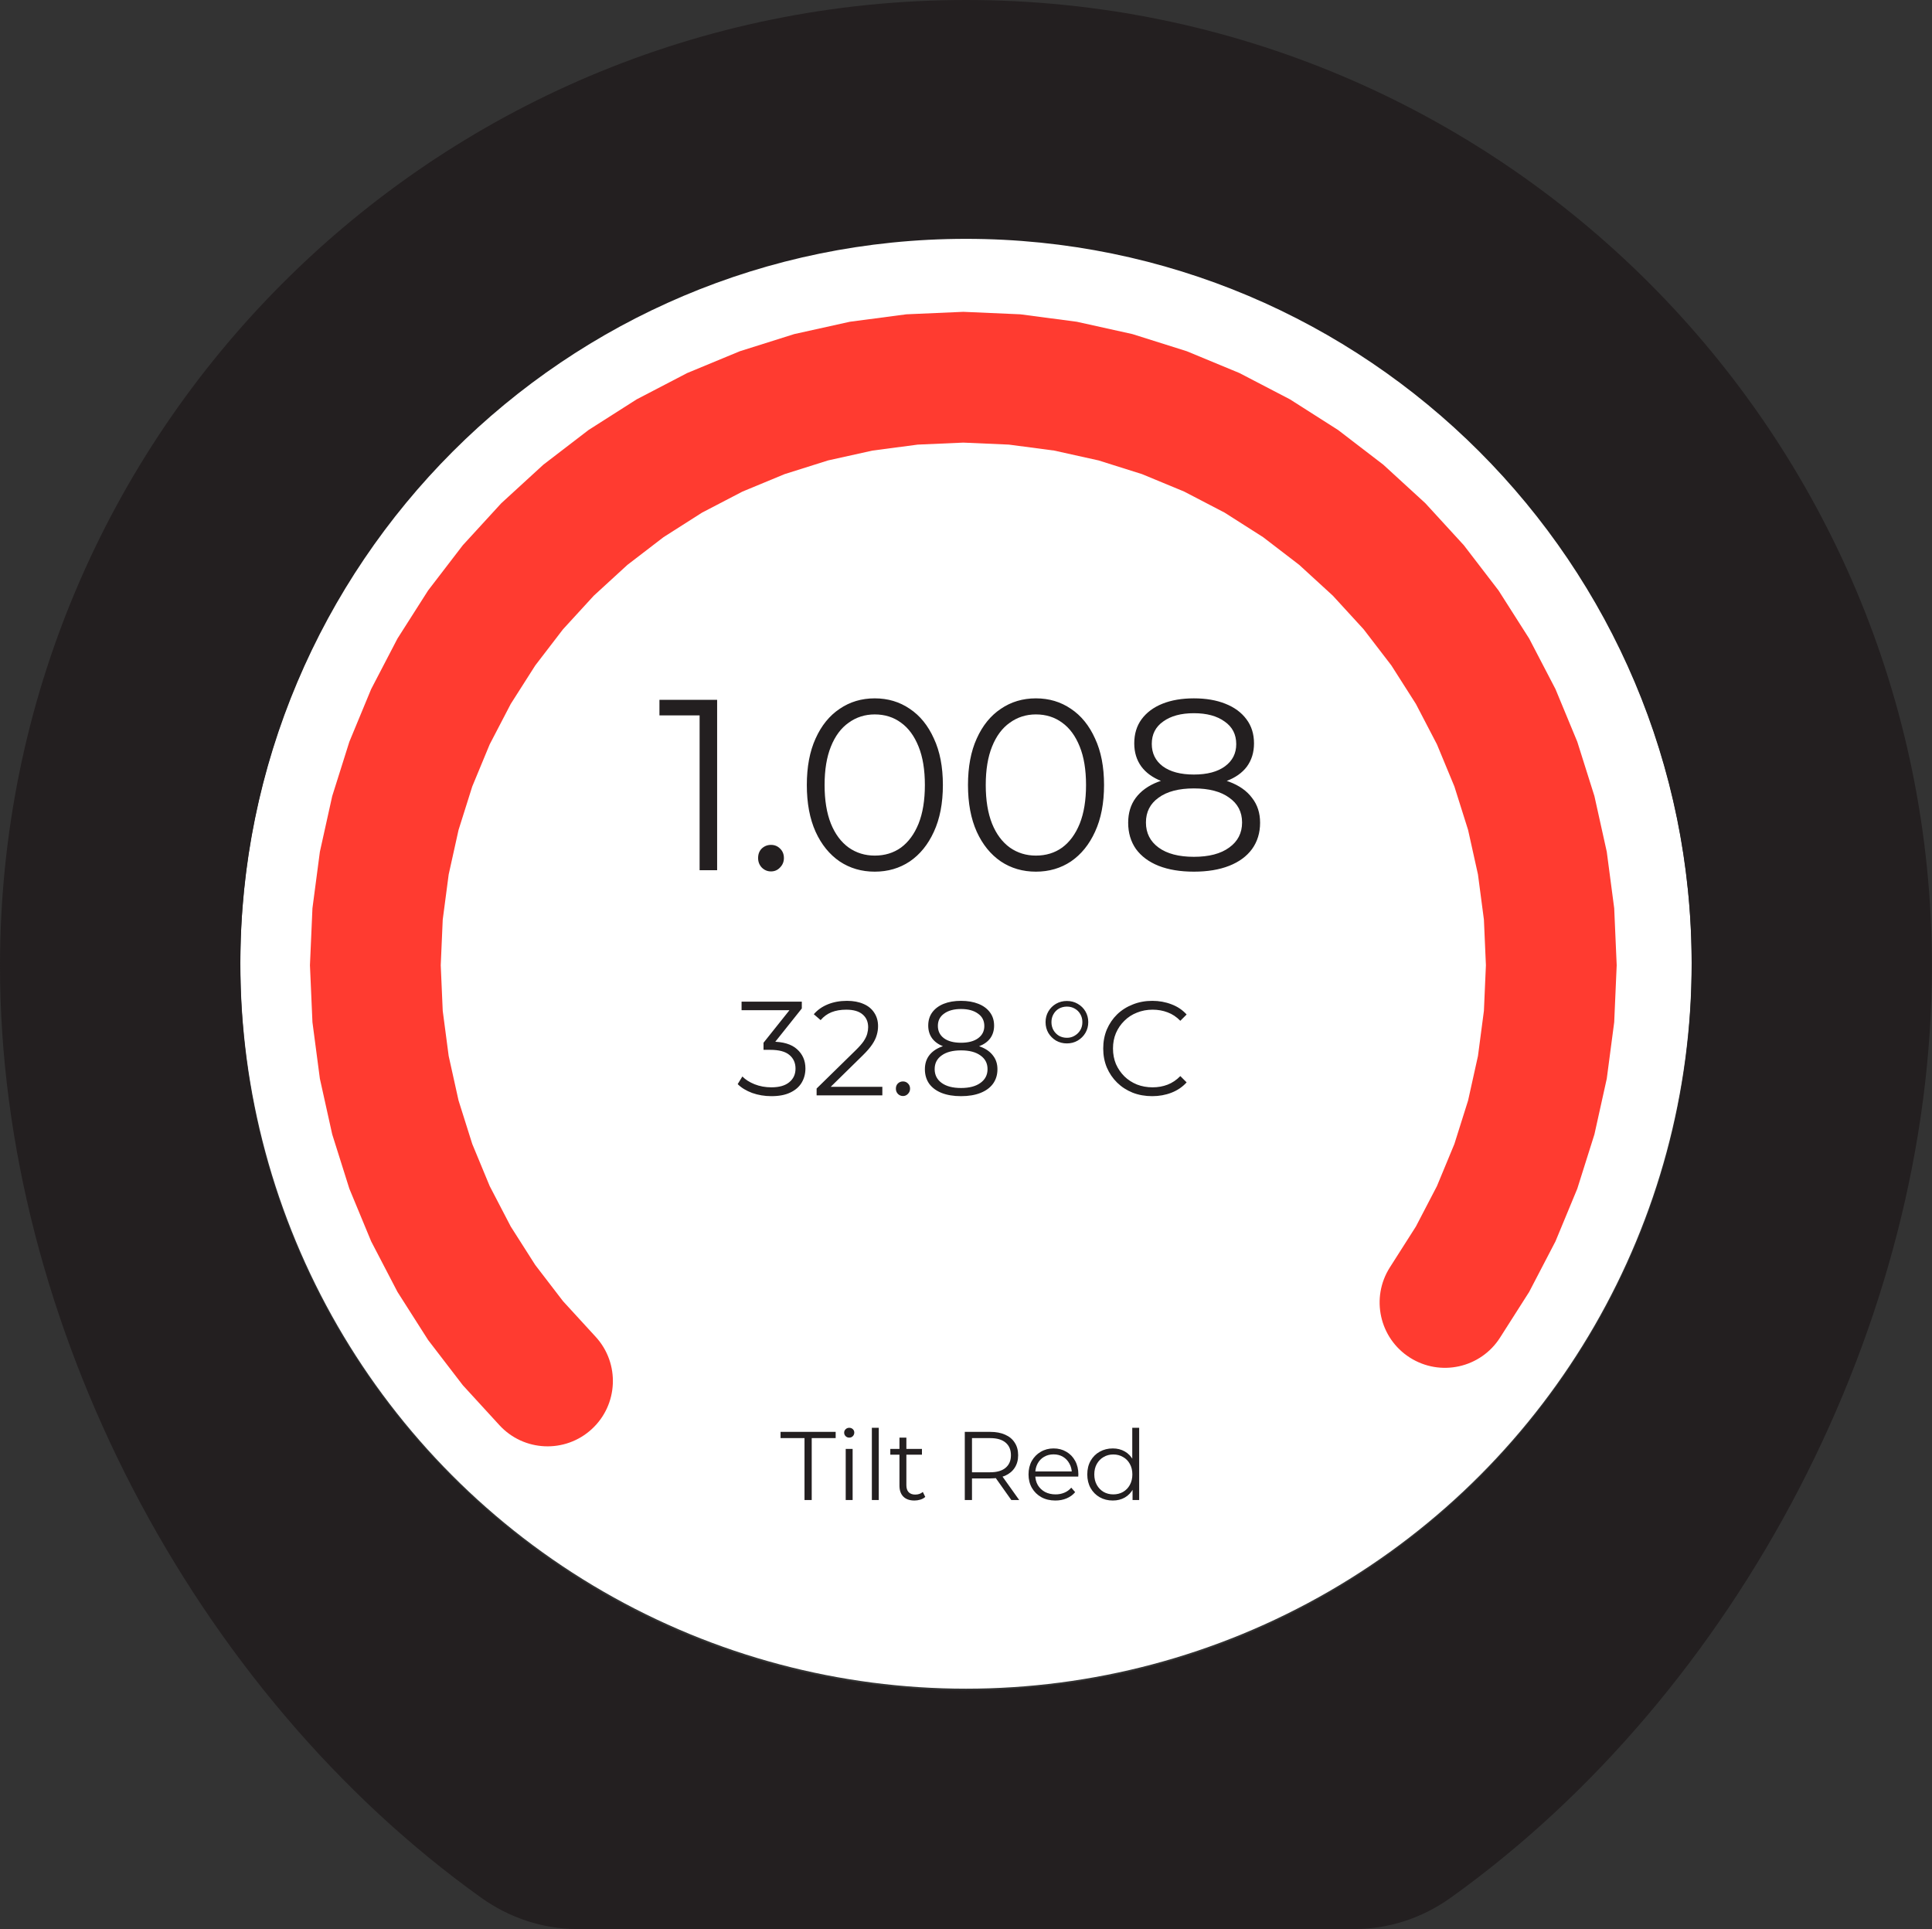
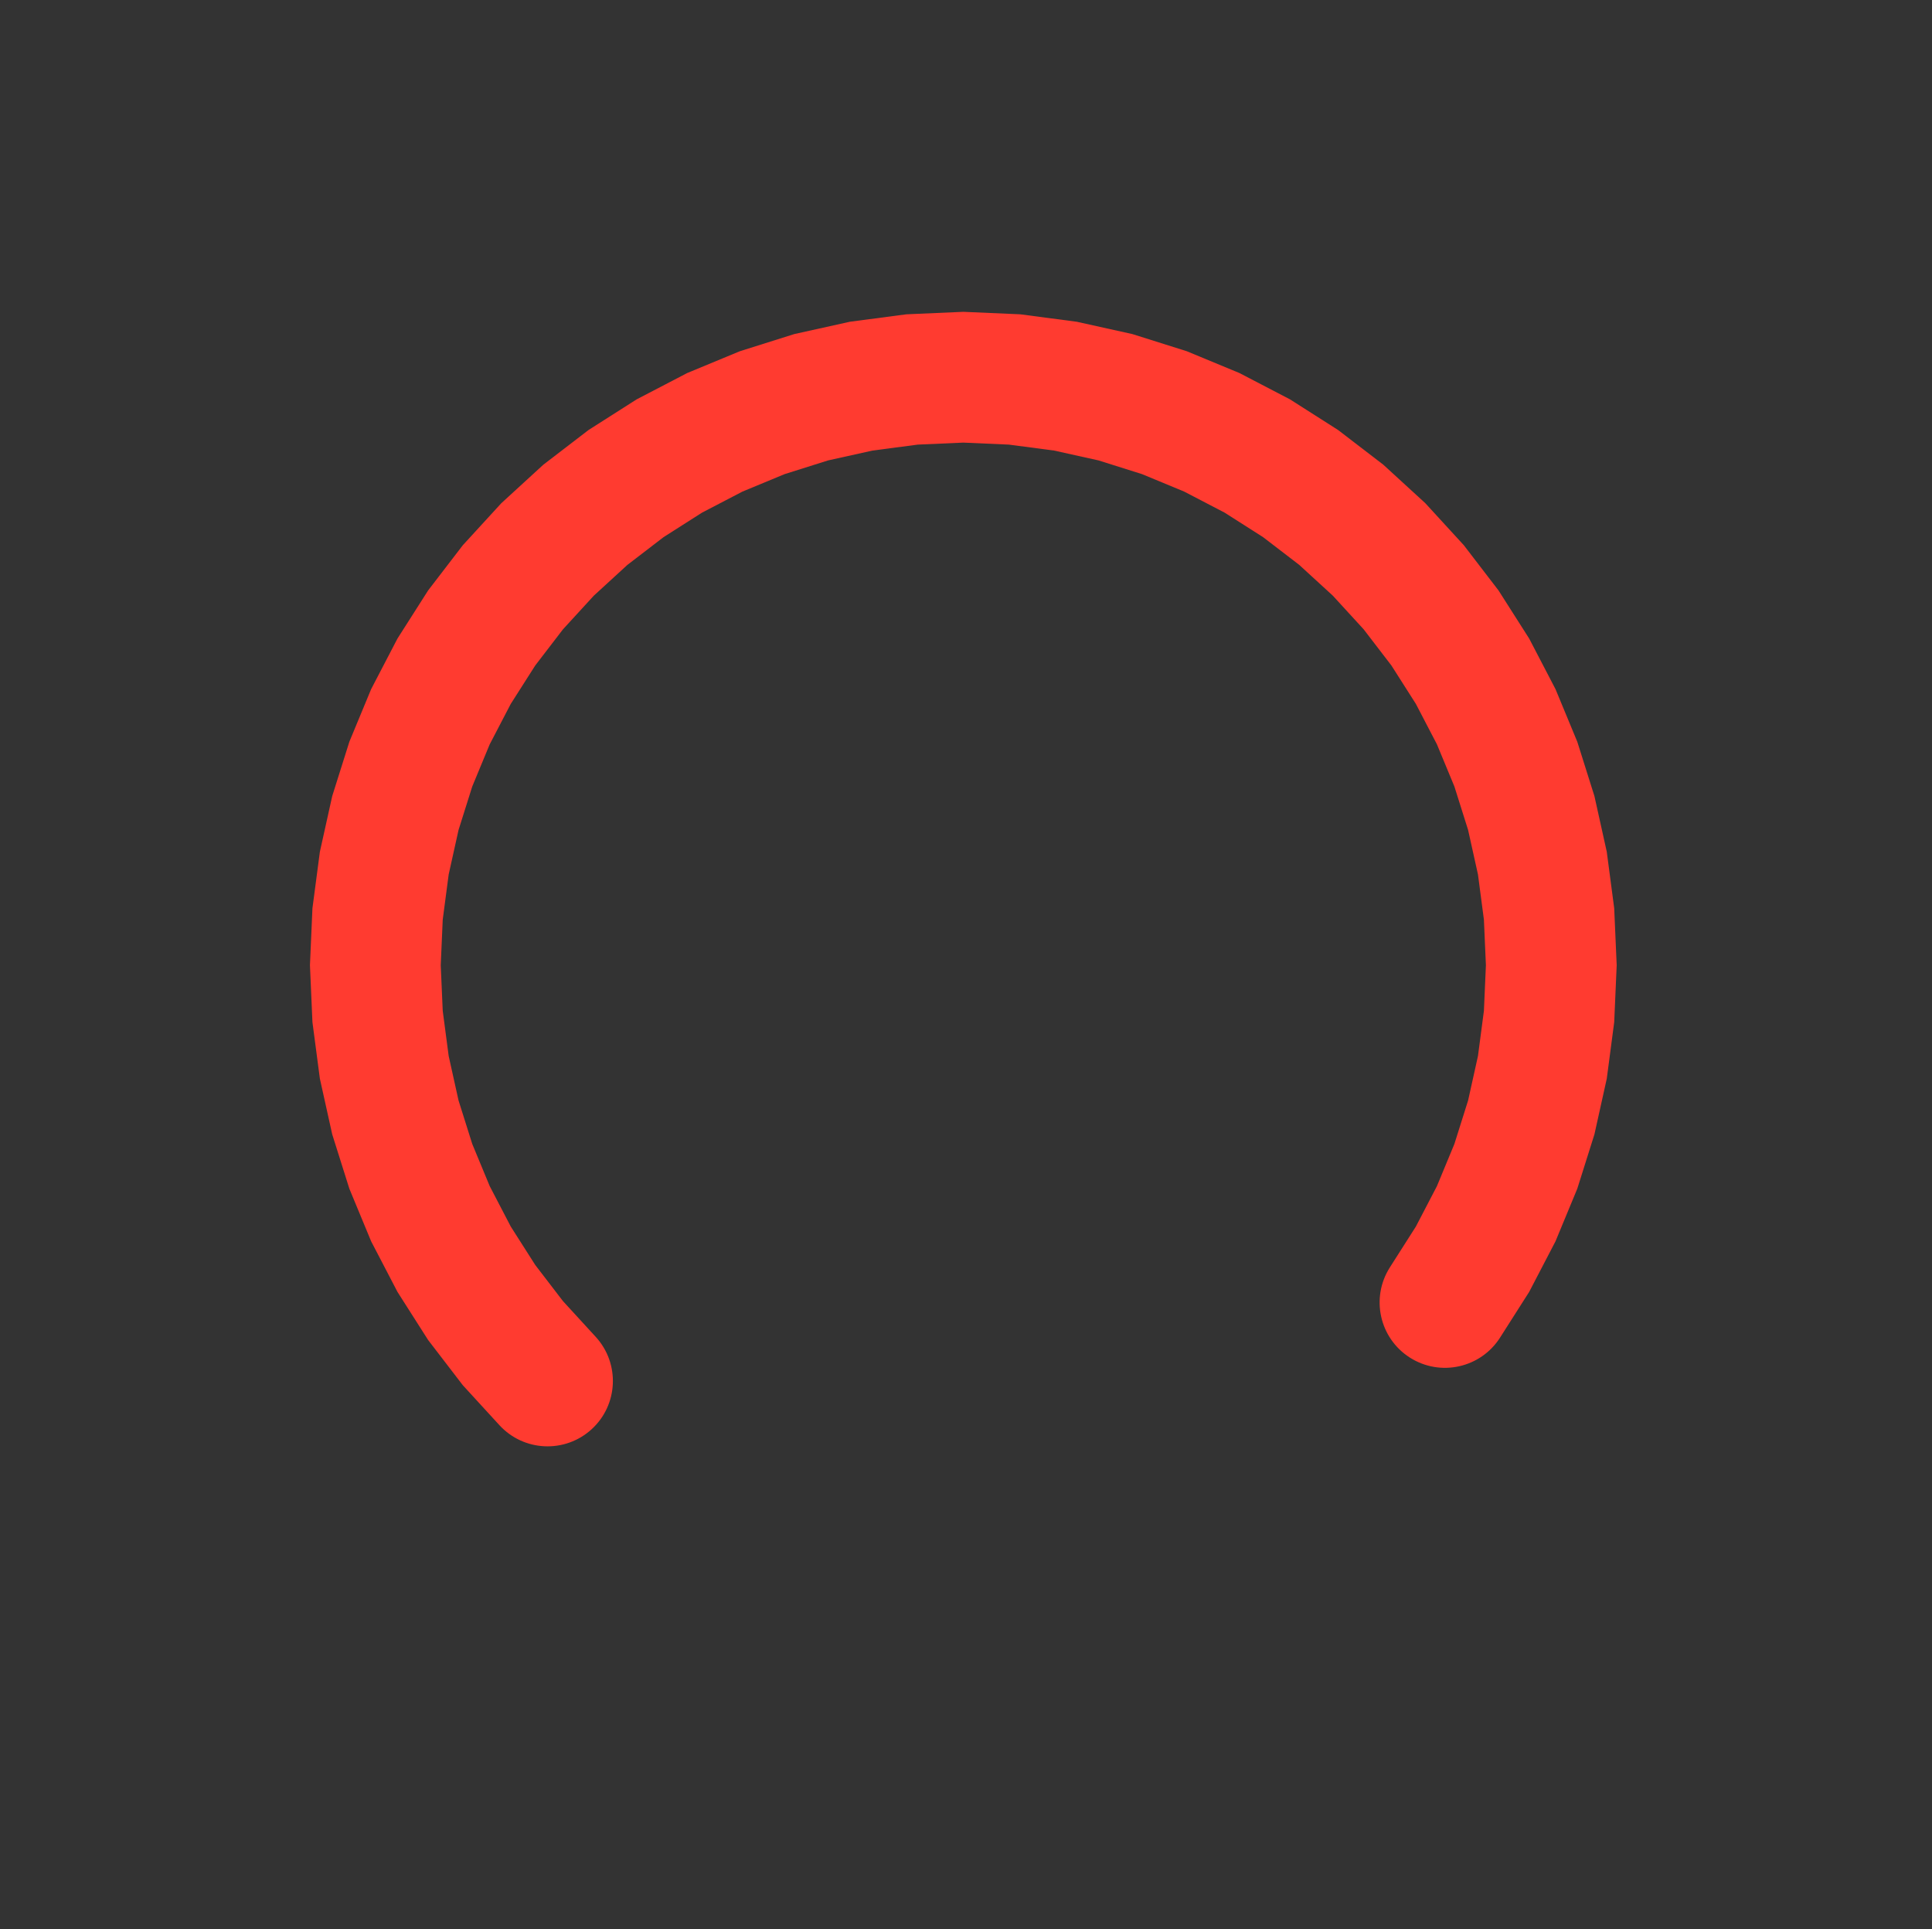
<svg xmlns="http://www.w3.org/2000/svg" width="635" height="634" viewBox="0 0 635 634" fill="none">
  <rect x="0" y="0" width="635" height="634" fill="#333333" stroke="none" />
  <style>
        :root {
        color-scheme: light dark;
        }
        .icon-fill {
        fill: #231F20;
        }
        @media (prefers-color-scheme: dark) {
        .icon-fill {
        fill: #454242;
        }
        }
    </style>
-   <circle cx="317.5" cy="316.5" r="238.5" fill="white" />
  <path fill-rule="evenodd" clip-rule="evenodd" d="M463.386 446.186C453.385 439.814 450.442 426.541 456.814 416.539L465.368 403.111L472.287 389.819L478.022 375.976L482.527 361.685L485.771 347.056L487.726 332.2L488.38 317.23L487.726 302.261L485.771 287.405L482.527 272.776L478.022 258.485L472.287 244.641L465.368 231.35L457.317 218.713L448.196 206.825L438.073 195.778L427.025 185.654L415.137 176.533L402.5 168.482L389.209 161.563L375.365 155.829L361.075 151.323L346.446 148.08L331.59 146.124L316.62 145.47L301.65 146.124L286.794 148.08L272.165 151.323L257.874 155.829L244.031 161.563L230.74 168.482L218.102 176.533L206.214 185.654L195.167 195.778L185.044 206.825L175.922 218.713L167.871 231.35L160.952 244.641L155.218 258.485L150.712 272.776L147.469 287.405L145.513 302.26L144.86 317.231L145.513 332.2L147.469 347.056L150.712 361.686L155.218 375.976L160.952 389.819L167.871 403.111L175.922 415.748L185.044 427.636L195.8 439.374C203.812 448.118 203.219 461.701 194.476 469.712C185.732 477.724 172.15 477.131 164.138 468.388L152.115 455.267L140.71 440.404L130.644 424.604L121.993 407.986L114.824 390.678L109.191 372.811L105.136 354.521L102.691 335.947L101.873 317.23L102.691 298.514L105.136 279.94L109.191 261.65L114.824 243.783L121.993 226.475L130.644 209.857L140.71 194.057L152.114 179.194L164.771 165.382L178.583 152.725L193.446 141.321L209.247 131.255L225.864 122.604L243.172 115.435L261.039 109.801L279.329 105.747L297.903 103.301L316.62 102.484L335.336 103.301L353.91 105.747L372.2 109.801L390.067 115.435L407.375 122.604L423.993 131.255L439.793 141.321L454.656 152.725L468.468 165.382L481.125 179.194L492.53 194.057L502.596 209.857L511.246 226.475L518.415 243.783L524.049 261.65L528.104 279.94L530.549 298.514L531.366 317.23L530.549 335.947L528.104 354.521L524.049 372.811L518.415 390.678L511.246 407.986L502.596 424.604L493.033 439.613C486.662 449.615 473.388 452.558 463.386 446.186Z" fill="#FF3B30" />
-   <path d="M229.943 286V232.4L232.503 235.12H216.743V230H235.703V286H229.943ZM253.41 286.4C252.236 286.4 251.223 285.973 250.37 285.12C249.57 284.267 249.17 283.227 249.17 282C249.17 280.72 249.57 279.68 250.37 278.88C251.223 278.08 252.236 277.68 253.41 277.68C254.583 277.68 255.57 278.08 256.37 278.88C257.223 279.68 257.65 280.72 257.65 282C257.65 283.227 257.223 284.267 256.37 285.12C255.57 285.973 254.583 286.4 253.41 286.4ZM287.503 286.48C283.183 286.48 279.343 285.36 275.983 283.12C272.623 280.827 269.983 277.573 268.063 273.36C266.143 269.093 265.183 263.973 265.183 258C265.183 252.027 266.143 246.933 268.063 242.72C269.983 238.453 272.623 235.2 275.983 232.96C279.343 230.667 283.183 229.52 287.503 229.52C291.823 229.52 295.663 230.667 299.023 232.96C302.383 235.2 305.023 238.453 306.943 242.72C308.917 246.933 309.903 252.027 309.903 258C309.903 263.973 308.917 269.093 306.943 273.36C305.023 277.573 302.383 280.827 299.023 283.12C295.663 285.36 291.823 286.48 287.503 286.48ZM287.503 281.2C290.81 281.2 293.69 280.32 296.143 278.56C298.597 276.747 300.517 274.133 301.903 270.72C303.29 267.253 303.983 263.013 303.983 258C303.983 252.987 303.29 248.773 301.903 245.36C300.517 241.893 298.597 239.28 296.143 237.52C293.69 235.707 290.81 234.8 287.503 234.8C284.303 234.8 281.45 235.707 278.943 237.52C276.437 239.28 274.49 241.893 273.103 245.36C271.717 248.773 271.023 252.987 271.023 258C271.023 263.013 271.717 267.253 273.103 270.72C274.49 274.133 276.437 276.747 278.943 278.56C281.45 280.32 284.303 281.2 287.503 281.2ZM340.472 286.48C336.152 286.48 332.312 285.36 328.952 283.12C325.592 280.827 322.952 277.573 321.032 273.36C319.112 269.093 318.152 263.973 318.152 258C318.152 252.027 319.112 246.933 321.032 242.72C322.952 238.453 325.592 235.2 328.952 232.96C332.312 230.667 336.152 229.52 340.472 229.52C344.792 229.52 348.632 230.667 351.992 232.96C355.352 235.2 357.992 238.453 359.912 242.72C361.886 246.933 362.872 252.027 362.872 258C362.872 263.973 361.886 269.093 359.912 273.36C357.992 277.573 355.352 280.827 351.992 283.12C348.632 285.36 344.792 286.48 340.472 286.48ZM340.472 281.2C343.779 281.2 346.659 280.32 349.112 278.56C351.566 276.747 353.486 274.133 354.872 270.72C356.259 267.253 356.952 263.013 356.952 258C356.952 252.987 356.259 248.773 354.872 245.36C353.486 241.893 351.566 239.28 349.112 237.52C346.659 235.707 343.779 234.8 340.472 234.8C337.272 234.8 334.419 235.707 331.912 237.52C329.406 239.28 327.459 241.893 326.072 245.36C324.686 248.773 323.992 252.987 323.992 258C323.992 263.013 324.686 267.253 326.072 270.72C327.459 274.133 329.406 276.747 331.912 278.56C334.419 280.32 337.272 281.2 340.472 281.2ZM392.401 286.48C387.921 286.48 384.054 285.84 380.801 284.56C377.601 283.28 375.121 281.44 373.361 279.04C371.654 276.587 370.801 273.707 370.801 270.4C370.801 267.2 371.628 264.48 373.281 262.24C374.988 259.947 377.441 258.187 380.641 256.96C383.894 255.733 387.814 255.12 392.401 255.12C396.934 255.12 400.828 255.733 404.081 256.96C407.334 258.187 409.814 259.947 411.521 262.24C413.281 264.48 414.161 267.2 414.161 270.4C414.161 273.707 413.281 276.587 411.521 279.04C409.761 281.44 407.254 283.28 404.001 284.56C400.748 285.84 396.881 286.48 392.401 286.48ZM392.401 281.6C397.361 281.6 401.228 280.587 404.001 278.56C406.828 276.533 408.241 273.787 408.241 270.32C408.241 266.853 406.828 264.133 404.001 262.16C401.228 260.133 397.361 259.12 392.401 259.12C387.441 259.12 383.574 260.133 380.801 262.16C378.028 264.133 376.641 266.853 376.641 270.32C376.641 273.787 378.028 276.533 380.801 278.56C383.574 280.587 387.441 281.6 392.401 281.6ZM392.401 258.4C388.241 258.4 384.694 257.84 381.761 256.72C378.881 255.6 376.668 254 375.121 251.92C373.574 249.787 372.801 247.253 372.801 244.32C372.801 241.227 373.601 238.587 375.201 236.4C376.854 234.16 379.148 232.453 382.081 231.28C385.014 230.107 388.454 229.52 392.401 229.52C396.348 229.52 399.788 230.107 402.721 231.28C405.708 232.453 408.028 234.16 409.681 236.4C411.334 238.587 412.161 241.227 412.161 244.32C412.161 247.253 411.388 249.787 409.841 251.92C408.294 254 406.028 255.6 403.041 256.72C400.108 257.84 396.561 258.4 392.401 258.4ZM392.401 254.56C396.774 254.56 400.188 253.653 402.641 251.84C405.094 250.027 406.321 247.6 406.321 244.56C406.321 241.36 405.041 238.88 402.481 237.12C399.974 235.307 396.614 234.4 392.401 234.4C388.188 234.4 384.828 235.307 382.321 237.12C379.814 238.88 378.561 241.333 378.561 244.48C378.561 247.573 379.761 250.027 382.161 251.84C384.614 253.653 388.028 254.56 392.401 254.56Z" fill="#231F20" />
-   <path d="M253.547 360.264C251.317 360.264 249.205 359.912 247.211 359.208C245.245 358.475 243.661 357.507 242.459 356.304L243.999 353.796C244.996 354.823 246.331 355.673 248.003 356.348C249.704 357.023 251.552 357.36 253.547 357.36C256.099 357.36 258.049 356.803 259.399 355.688C260.777 354.573 261.467 353.077 261.467 351.2C261.467 349.323 260.792 347.827 259.443 346.712C258.123 345.597 256.025 345.04 253.151 345.04H250.951V342.708L260.455 330.784L260.895 332.016H243.735V329.2H263.535V331.444L254.031 343.368L252.491 342.356H253.678C257.375 342.356 260.132 343.177 261.951 344.82C263.799 346.463 264.723 348.575 264.723 351.156C264.723 352.887 264.312 354.441 263.491 355.82C262.669 357.199 261.423 358.284 259.751 359.076C258.108 359.868 256.04 360.264 253.547 360.264ZM268.4 360V357.756L281.204 345.216C282.377 344.072 283.257 343.075 283.844 342.224C284.43 341.344 284.826 340.523 285.032 339.76C285.237 338.997 285.34 338.279 285.34 337.604C285.34 335.815 284.724 334.407 283.492 333.38C282.289 332.353 280.5 331.84 278.124 331.84C276.305 331.84 274.692 332.119 273.284 332.676C271.905 333.233 270.717 334.099 269.72 335.272L267.476 333.336C268.678 331.928 270.218 330.843 272.096 330.08C273.973 329.317 276.07 328.936 278.388 328.936C280.47 328.936 282.274 329.273 283.8 329.948C285.325 330.593 286.498 331.547 287.32 332.808C288.17 334.069 288.596 335.551 288.596 337.252C288.596 338.249 288.449 339.232 288.156 340.2C287.892 341.168 287.393 342.195 286.66 343.28C285.956 344.336 284.914 345.539 283.536 346.888L271.788 358.416L270.908 357.184H290.004V360H268.4ZM296.785 360.22C296.14 360.22 295.582 359.985 295.113 359.516C294.673 359.047 294.453 358.475 294.453 357.8C294.453 357.096 294.673 356.524 295.113 356.084C295.582 355.644 296.14 355.424 296.785 355.424C297.43 355.424 297.973 355.644 298.413 356.084C298.882 356.524 299.117 357.096 299.117 357.8C299.117 358.475 298.882 359.047 298.413 359.516C297.973 359.985 297.43 360.22 296.785 360.22ZM315.867 360.264C313.403 360.264 311.276 359.912 309.487 359.208C307.727 358.504 306.363 357.492 305.395 356.172C304.456 354.823 303.987 353.239 303.987 351.42C303.987 349.66 304.442 348.164 305.351 346.932C306.29 345.671 307.639 344.703 309.399 344.028C311.188 343.353 313.344 343.016 315.867 343.016C318.36 343.016 320.502 343.353 322.291 344.028C324.08 344.703 325.444 345.671 326.383 346.932C327.351 348.164 327.835 349.66 327.835 351.42C327.835 353.239 327.351 354.823 326.383 356.172C325.415 357.492 324.036 358.504 322.247 359.208C320.458 359.912 318.331 360.264 315.867 360.264ZM315.867 357.58C318.595 357.58 320.722 357.023 322.247 355.908C323.802 354.793 324.579 353.283 324.579 351.376C324.579 349.469 323.802 347.973 322.247 346.888C320.722 345.773 318.595 345.216 315.867 345.216C313.139 345.216 311.012 345.773 309.487 346.888C307.962 347.973 307.199 349.469 307.199 351.376C307.199 353.283 307.962 354.793 309.487 355.908C311.012 357.023 313.139 357.58 315.867 357.58ZM315.867 344.82C313.579 344.82 311.628 344.512 310.015 343.896C308.431 343.28 307.214 342.4 306.363 341.256C305.512 340.083 305.087 338.689 305.087 337.076C305.087 335.375 305.527 333.923 306.407 332.72C307.316 331.488 308.578 330.549 310.191 329.904C311.804 329.259 313.696 328.936 315.867 328.936C318.038 328.936 319.93 329.259 321.543 329.904C323.186 330.549 324.462 331.488 325.371 332.72C326.28 333.923 326.735 335.375 326.735 337.076C326.735 338.689 326.31 340.083 325.459 341.256C324.608 342.4 323.362 343.28 321.719 343.896C320.106 344.512 318.155 344.82 315.867 344.82ZM315.867 342.708C318.272 342.708 320.15 342.209 321.499 341.212C322.848 340.215 323.523 338.88 323.523 337.208C323.523 335.448 322.819 334.084 321.411 333.116C320.032 332.119 318.184 331.62 315.867 331.62C313.55 331.62 311.702 332.119 310.323 333.116C308.944 334.084 308.255 335.433 308.255 337.164C308.255 338.865 308.915 340.215 310.235 341.212C311.584 342.209 313.462 342.708 315.867 342.708ZM350.645 342.928C349.355 342.928 348.167 342.62 347.081 342.004C346.025 341.359 345.189 340.523 344.573 339.496C343.957 338.44 343.649 337.252 343.649 335.932C343.649 334.641 343.957 333.468 344.573 332.412C345.189 331.356 346.025 330.52 347.081 329.904C348.167 329.288 349.355 328.98 350.645 328.98C351.965 328.98 353.153 329.288 354.209 329.904C355.295 330.52 356.145 331.356 356.761 332.412C357.377 333.468 357.685 334.641 357.685 335.932C357.685 337.223 357.377 338.396 356.761 339.452C356.145 340.508 355.295 341.359 354.209 342.004C353.153 342.62 351.965 342.928 350.645 342.928ZM350.689 341.08C351.628 341.08 352.479 340.845 353.241 340.376C354.033 339.907 354.649 339.291 355.089 338.528C355.529 337.765 355.749 336.9 355.749 335.932C355.749 334.964 355.529 334.099 355.089 333.336C354.649 332.544 354.033 331.928 353.241 331.488C352.479 331.048 351.628 330.828 350.689 330.828C349.721 330.828 348.841 331.048 348.049 331.488C347.287 331.928 346.685 332.544 346.245 333.336C345.805 334.099 345.585 334.964 345.585 335.932C345.585 336.9 345.805 337.78 346.245 338.572C346.685 339.335 347.287 339.951 348.049 340.42C348.841 340.86 349.721 341.08 350.689 341.08ZM378.705 360.264C376.387 360.264 374.246 359.883 372.281 359.12C370.315 358.328 368.614 357.228 367.177 355.82C365.739 354.412 364.61 352.755 363.789 350.848C362.997 348.941 362.601 346.859 362.601 344.6C362.601 342.341 362.997 340.259 363.789 338.352C364.61 336.445 365.739 334.788 367.177 333.38C368.643 331.972 370.359 330.887 372.325 330.124C374.29 329.332 376.431 328.936 378.749 328.936C380.978 328.936 383.075 329.317 385.041 330.08C387.006 330.813 388.663 331.928 390.013 333.424L387.945 335.492C386.683 334.201 385.29 333.277 383.765 332.72C382.239 332.133 380.597 331.84 378.837 331.84C376.989 331.84 375.273 332.163 373.689 332.808C372.105 333.424 370.726 334.319 369.553 335.492C368.379 336.636 367.455 337.985 366.78 339.54C366.135 341.065 365.812 342.752 365.812 344.6C365.812 346.448 366.135 348.149 366.78 349.704C367.455 351.229 368.379 352.579 369.553 353.752C370.726 354.896 372.105 355.791 373.689 356.436C375.273 357.052 376.989 357.36 378.837 357.36C380.597 357.36 382.239 357.067 383.765 356.48C385.29 355.893 386.683 354.955 387.945 353.664L390.013 355.732C388.663 357.228 387.006 358.357 385.041 359.12C383.075 359.883 380.963 360.264 378.705 360.264Z" fill="#231F20" />
-   <path d="M264.422 493V472.648H256.55V470.6H274.662V472.648H266.79V493H264.422ZM277.965 493V476.2H280.237V493H277.965ZM279.117 472.488C278.648 472.488 278.253 472.328 277.933 472.008C277.613 471.688 277.453 471.304 277.453 470.856C277.453 470.408 277.613 470.035 277.933 469.736C278.253 469.416 278.648 469.256 279.117 469.256C279.586 469.256 279.981 469.405 280.301 469.704C280.621 470.003 280.781 470.376 280.781 470.824C280.781 471.293 280.621 471.688 280.301 472.008C280.002 472.328 279.608 472.488 279.117 472.488ZM286.559 493V469.256H288.831V493H286.559ZM300.558 493.16C298.979 493.16 297.763 492.733 296.91 491.88C296.057 491.027 295.63 489.821 295.63 488.264V472.488H297.902V488.136C297.902 489.117 298.147 489.875 298.638 490.408C299.15 490.941 299.875 491.208 300.814 491.208C301.817 491.208 302.649 490.92 303.31 490.344L304.11 491.976C303.662 492.381 303.118 492.68 302.478 492.872C301.859 493.064 301.219 493.16 300.558 493.16ZM292.622 478.088V476.2H303.022V478.088H292.622ZM317.101 493V470.6H325.485C327.384 470.6 329.016 470.909 330.381 471.528C331.746 472.125 332.792 473 333.517 474.152C334.264 475.283 334.637 476.659 334.637 478.28C334.637 479.859 334.264 481.224 333.517 482.376C332.792 483.507 331.746 484.381 330.381 485C329.016 485.597 327.384 485.896 325.485 485.896H318.413L319.469 484.808V493H317.101ZM332.397 493L326.637 484.872H329.197L334.989 493H332.397ZM319.469 485L318.413 483.88H325.421C327.661 483.88 329.357 483.389 330.509 482.408C331.682 481.427 332.269 480.051 332.269 478.28C332.269 476.488 331.682 475.101 330.509 474.12C329.357 473.139 327.661 472.648 325.421 472.648H318.413L319.469 471.528V485ZM346.882 493.16C345.133 493.16 343.597 492.797 342.274 492.072C340.951 491.325 339.917 490.312 339.17 489.032C338.423 487.731 338.05 486.248 338.05 484.584C338.05 482.92 338.402 481.448 339.106 480.168C339.831 478.888 340.813 477.885 342.05 477.16C343.309 476.413 344.717 476.04 346.274 476.04C347.853 476.04 349.25 476.403 350.466 477.128C351.703 477.832 352.674 478.835 353.378 480.136C354.082 481.416 354.434 482.899 354.434 484.584C354.434 484.691 354.423 484.808 354.402 484.936C354.402 485.043 354.402 485.16 354.402 485.288H339.778V483.592H353.186L352.29 484.264C352.29 483.048 352.023 481.971 351.49 481.032C350.978 480.072 350.274 479.325 349.378 478.792C348.482 478.259 347.447 477.992 346.274 477.992C345.122 477.992 344.087 478.259 343.17 478.792C342.253 479.325 341.538 480.072 341.026 481.032C340.514 481.992 340.258 483.091 340.258 484.328V484.68C340.258 485.96 340.535 487.091 341.09 488.072C341.666 489.032 342.455 489.789 343.458 490.344C344.482 490.877 345.645 491.144 346.946 491.144C347.97 491.144 348.919 490.963 349.794 490.6C350.69 490.237 351.458 489.683 352.098 488.936L353.378 490.408C352.631 491.304 351.693 491.987 350.562 492.456C349.453 492.925 348.226 493.16 346.882 493.16ZM365.747 493.16C364.147 493.16 362.707 492.797 361.427 492.072C360.168 491.347 359.176 490.344 358.451 489.064C357.725 487.763 357.363 486.269 357.363 484.584C357.363 482.877 357.725 481.384 358.451 480.104C359.176 478.824 360.168 477.832 361.427 477.128C362.707 476.403 364.147 476.04 365.747 476.04C367.219 476.04 368.531 476.371 369.683 477.032C370.856 477.693 371.784 478.664 372.467 479.944C373.171 481.203 373.523 482.749 373.523 484.584C373.523 486.397 373.181 487.944 372.499 489.224C371.816 490.504 370.888 491.485 369.715 492.168C368.563 492.829 367.24 493.16 365.747 493.16ZM365.907 491.144C367.101 491.144 368.168 490.877 369.107 490.344C370.067 489.789 370.813 489.021 371.347 488.04C371.901 487.037 372.179 485.885 372.179 484.584C372.179 483.261 371.901 482.109 371.347 481.128C370.813 480.147 370.067 479.389 369.107 478.856C368.168 478.301 367.101 478.024 365.907 478.024C364.733 478.024 363.677 478.301 362.739 478.856C361.8 479.389 361.053 480.147 360.499 481.128C359.944 482.109 359.667 483.261 359.667 484.584C359.667 485.885 359.944 487.037 360.499 488.04C361.053 489.021 361.8 489.789 362.739 490.344C363.677 490.877 364.733 491.144 365.907 491.144ZM372.243 493V487.944L372.467 484.552L372.147 481.16V469.256H374.419V493H372.243Z" fill="#231F20" />
-   <path class="icon-fill" d="M317.5 0C142.142 0 0 142.134 0 317.483C0 434.75 63.638 556.121 158.181 623.722C167.425 630.31 178.393 634 189.741 634H445.224C456.572 634 467.575 630.31 476.785 623.722C571.362 556.121 634.965 434.75 634.965 317.483C635 142.134 492.858 0 317.5 0ZM317.5 555.535C185.775 555.535 78.987 448.753 78.987 317.034C78.987 185.316 185.775 78.5 317.5 78.5C449.225 78.5 556.013 185.282 556.013 317C556.013 448.718 449.225 555.5 317.5 555.5V555.535Z" fill="#231F20" />
</svg>